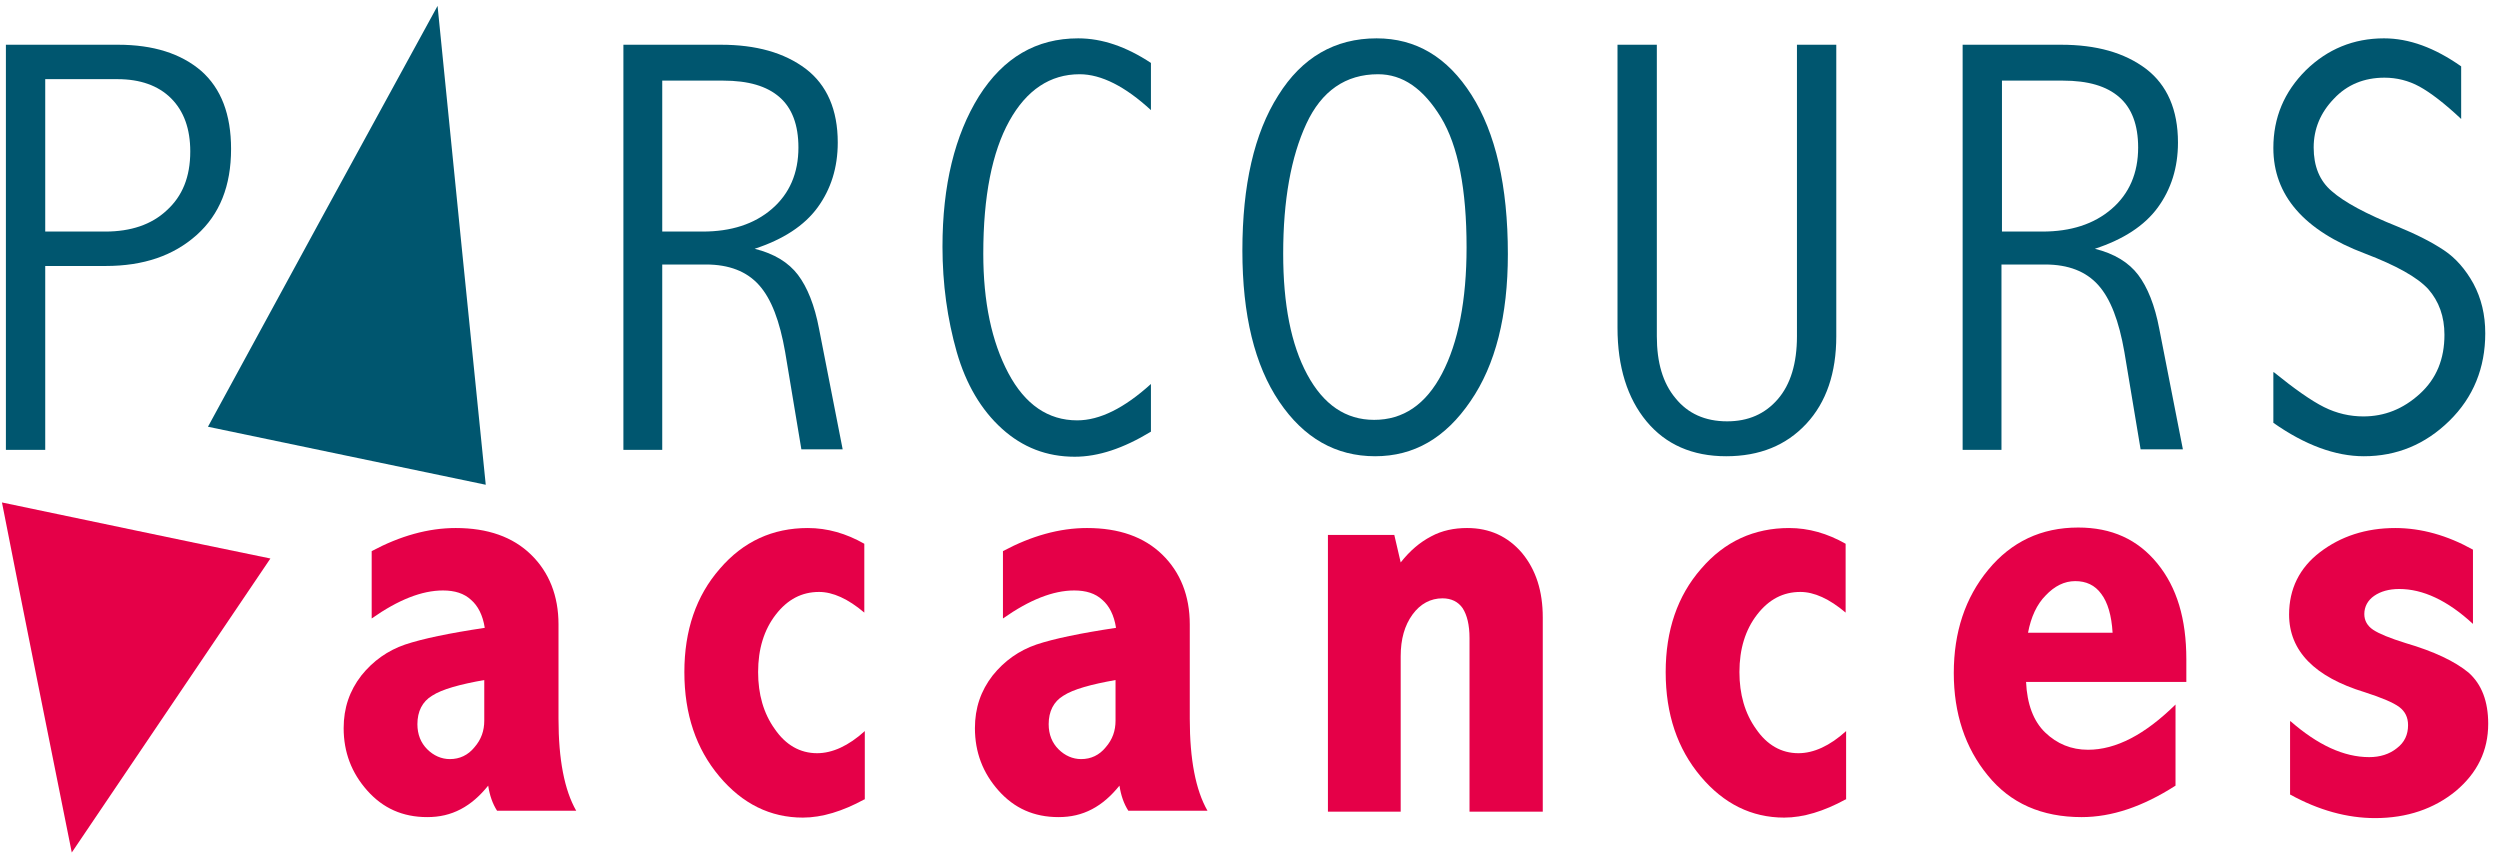
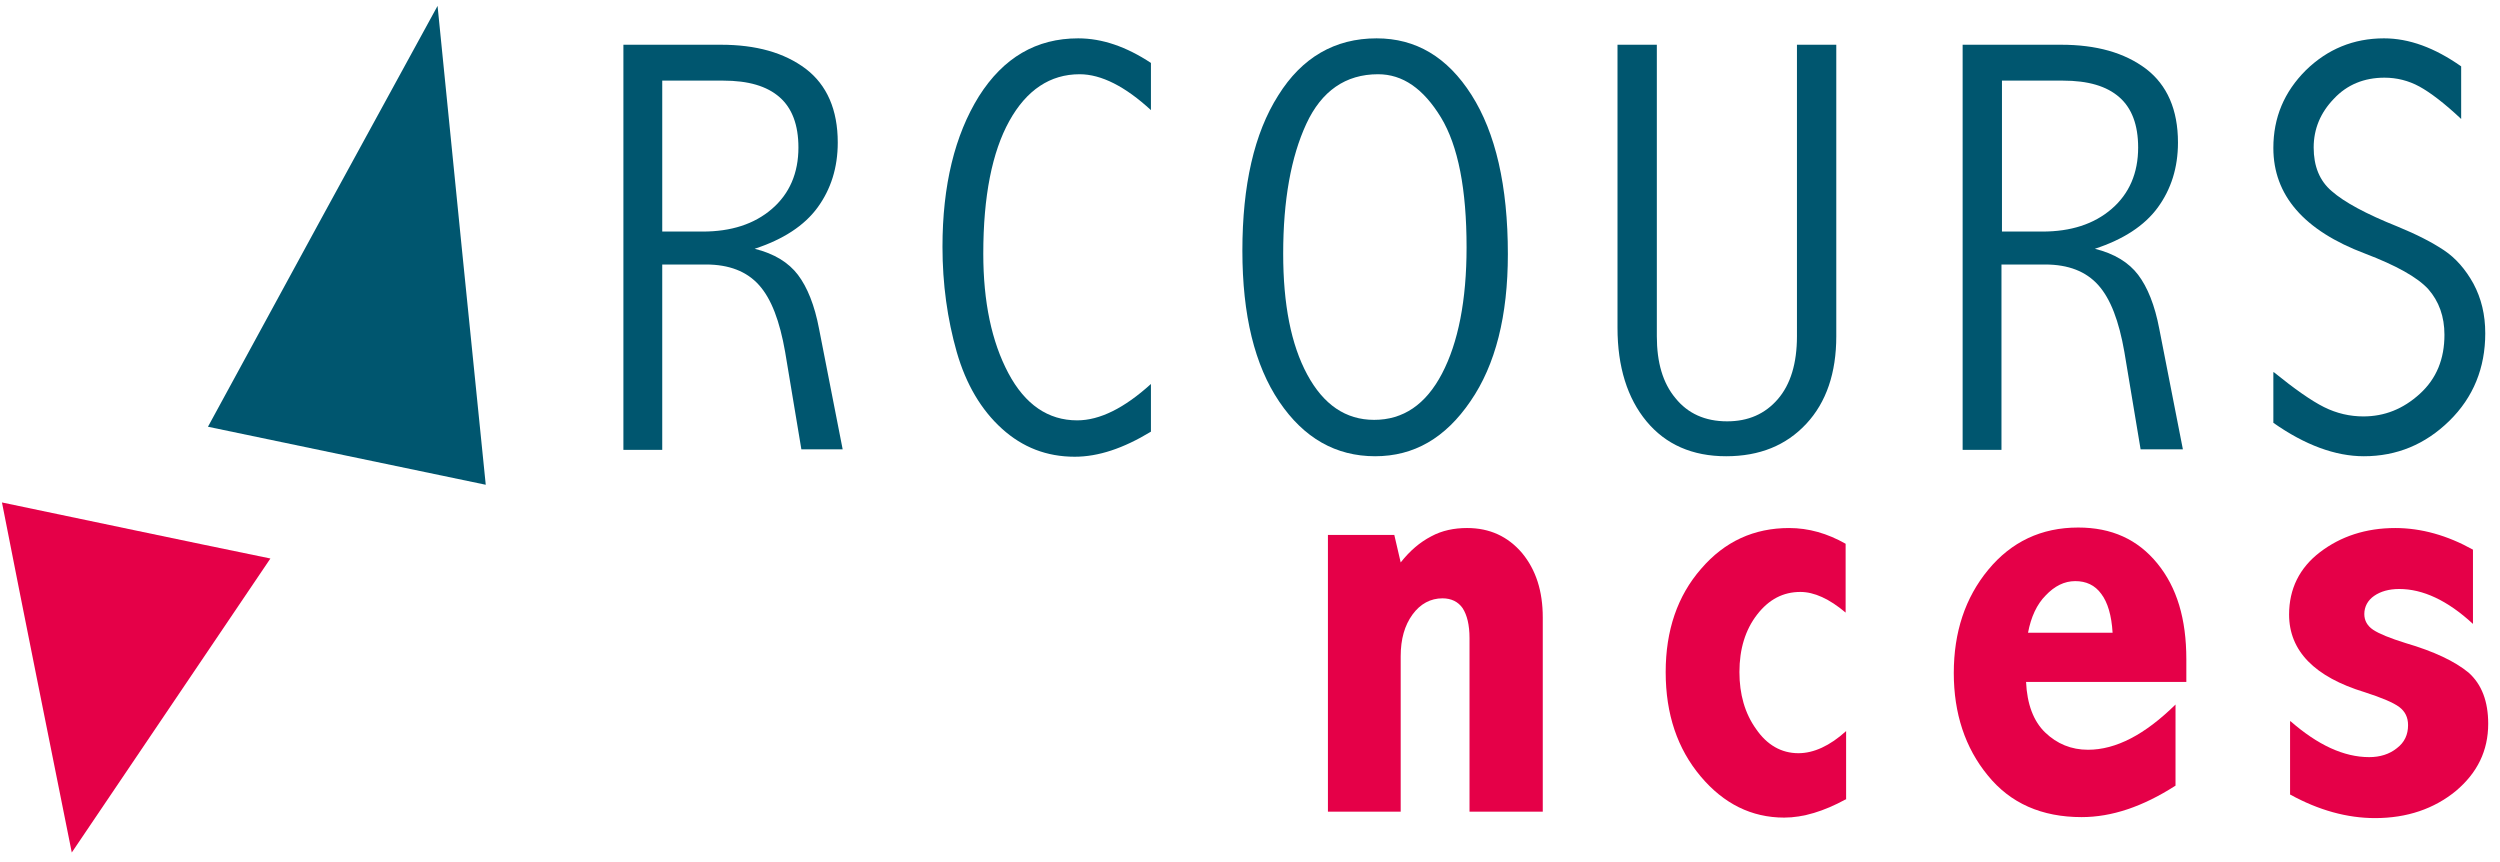
<svg xmlns="http://www.w3.org/2000/svg" xmlns:xlink="http://www.w3.org/1999/xlink" version="1.1" id="Calque_1" x="0px" y="0px" viewBox="0 0 508.5 175.3" style="enable-background:new 0 0 508.5 175.3;" xml:space="preserve">
  <style type="text/css">
	.st0{clip-path:url(#SVGID_00000181085720733757559800000015897216043117155245_);fill:#00566F;}
	.st1{clip-path:url(#SVGID_00000181085720733757559800000015897216043117155245_);fill:#E50048;}
</style>
  <g>
    <defs>
      <rect id="SVGID_1_" x="-26.8" y="-24.1" width="566.9" height="226.8" />
    </defs>
    <clipPath id="SVGID_00000106124155576317083460000000291252728045607856_">
      <use xlink:href="#SVGID_1_" style="overflow:visible;" />
    </clipPath>
  </g>
  <g>
    <defs>
      <rect id="SVGID_00000096053580134195177810000011914648150138886587_" x="-26.8" y="-24.1" width="566.9" height="226.8" />
    </defs>
    <clipPath id="SVGID_00000080898026316520255030000012646727172262150273_">
      <use xlink:href="#SVGID_00000096053580134195177810000011914648150138886587_" style="overflow:visible;" />
    </clipPath>
-     <path style="clip-path:url(#SVGID_00000080898026316520255030000012646727172262150273_);fill:#00566F;" d="M1.2,9.1h22.8   c7.2,0,12.8,1.8,16.9,5.3C45,18,47,23.3,47,30.3c0,7.5-2.3,13.3-7,17.5c-4.7,4.2-10.8,6.3-18.5,6.3H9.2v37.4h-8V9.1z M9.2,16.2   v30.9h12.2c5.2,0,9.4-1.4,12.5-4.3c3.2-2.9,4.8-6.8,4.8-12c0-4.6-1.3-8.2-3.9-10.8c-2.6-2.6-6.3-3.9-10.9-3.9H9.2z" />
    <path style="clip-path:url(#SVGID_00000080898026316520255030000012646727172262150273_);fill:#00566F;" d="M126.8,9.1h19.8   c7.2,0,12.9,1.6,17.3,4.9c4.3,3.3,6.5,8.3,6.5,15c0,5.1-1.4,9.5-4.1,13.2c-2.7,3.7-7,6.5-12.8,8.4c4,1,6.9,2.8,8.8,5.3   c1.9,2.5,3.4,6.2,4.3,11l4.8,24.5H163l-3.3-19.8c-1.1-6.3-2.8-10.8-5.3-13.6c-2.5-2.8-6.1-4.2-10.8-4.2h-8.9v37.7h-7.9V9.1z    M134.7,16.3v30.8h8.2c5.8,0,10.5-1.5,14.1-4.6c3.6-3.1,5.4-7.3,5.4-12.5c0-4.6-1.3-8-3.8-10.2c-2.6-2.3-6.4-3.4-11.5-3.4H134.7z" />
    <path style="clip-path:url(#SVGID_00000080898026316520255030000012646727172262150273_);fill:#00566F;" d="M234.1,87.8   c-5.6,3.4-10.7,5.1-15.5,5.1c-5.7,0-10.6-1.9-14.8-5.7c-4.2-3.8-7.3-9-9.2-15.6c-1.9-6.7-2.9-13.8-2.9-21.4   c0-12.5,2.5-22.7,7.4-30.6c5-7.9,11.7-11.8,20.2-11.8c4.9,0,9.8,1.7,14.8,5v9.6c-5.2-4.8-10.1-7.3-14.5-7.3c-6,0-10.8,3.2-14.3,9.5   c-3.5,6.3-5.3,15.3-5.3,27c0,9.8,1.7,17.9,5.1,24.3c3.4,6.4,8.1,9.6,14,9.6c4.6,0,9.6-2.5,15-7.4V87.8z" />
    <path style="clip-path:url(#SVGID_00000080898026316520255030000012646727172262150273_);fill:#00566F;" d="M280,7.8   c8,0,14.4,3.8,19.3,11.5c4.9,7.7,7.4,18.5,7.4,32.4c0,12.5-2.5,22.5-7.6,29.9c-5.1,7.5-11.5,11.2-19.4,11.2   c-8,0-14.5-3.7-19.5-11.1c-5-7.4-7.5-17.6-7.5-30.7c0-13.3,2.4-23.9,7.3-31.6C264.8,11.7,271.5,7.8,280,7.8 M280.3,15.1   c-6.6,0-11.5,3.4-14.6,10.1c-3.1,6.7-4.7,15.5-4.7,26.4c0,10.3,1.6,18.5,4.9,24.6c3.3,6.1,7.8,9.2,13.6,9.2   c5.9,0,10.5-3.1,13.8-9.4c3.3-6.3,5-14.9,5-25.7c0-11.8-1.7-20.6-5.2-26.4C289.5,18,285.3,15.1,280.3,15.1" />
    <path style="clip-path:url(#SVGID_00000080898026316520255030000012646727172262150273_);fill:#00566F;" d="M329,9.1h8v59.3   c0,5.3,1.2,9.5,3.8,12.6c2.5,3.1,6,4.7,10.5,4.7c4.3,0,7.7-1.5,10.3-4.5c2.6-3,3.9-7.3,3.9-12.8V9.1h8v59.3c0,7.4-2,13.4-6.1,17.8   c-4.1,4.4-9.5,6.6-16.3,6.6c-6.9,0-12.3-2.4-16.2-7.1c-3.9-4.7-5.9-11.1-5.9-19V9.1z" />
    <path style="clip-path:url(#SVGID_00000080898026316520255030000012646727172262150273_);fill:#00566F;" d="M399.4,9.1h19.8   c7.2,0,12.9,1.6,17.3,4.9c4.3,3.3,6.5,8.3,6.5,15c0,5.1-1.4,9.5-4.1,13.2c-2.7,3.7-7,6.5-12.8,8.4c4,1,6.9,2.8,8.8,5.3   c1.9,2.5,3.4,6.2,4.3,11l4.8,24.5h-8.6l-3.3-19.8c-1.1-6.3-2.8-10.8-5.3-13.6c-2.5-2.8-6.1-4.2-10.8-4.2h-8.9v37.7h-7.9V9.1z    M407.2,16.3v30.8h8.2c5.8,0,10.5-1.5,14.1-4.6c3.6-3.1,5.4-7.3,5.4-12.5c0-4.6-1.3-8-3.8-10.2c-2.6-2.3-6.4-3.4-11.5-3.4H407.2z" />
    <path style="clip-path:url(#SVGID_00000080898026316520255030000012646727172262150273_);fill:#00566F;" d="M462.5,75.7   c4.2,3.4,7.6,5.8,10.2,7.1c2.6,1.3,5.3,1.9,8,1.9c4.3,0,8.1-1.5,11.5-4.6c3.4-3.1,5-7.1,5-12c0-3.7-1.1-6.8-3.3-9.3   c-2.2-2.4-6.5-4.8-12.8-7.2c-12.5-4.7-18.7-11.9-18.7-21.5c0-6.2,2.2-11.4,6.6-15.8c4.4-4.3,9.7-6.5,15.9-6.5   c5.1,0,10.3,1.9,15.7,5.7v10.7c-3.4-3.2-6.3-5.4-8.5-6.6c-2.2-1.2-4.6-1.8-7.1-1.8c-4.1,0-7.6,1.4-10.3,4.3   c-2.7,2.8-4.1,6.1-4.1,9.9c0,3.8,1.2,6.8,3.7,8.9c2.5,2.2,6.9,4.6,13.4,7.2c3.9,1.6,7,3.2,9.4,4.8c2.4,1.6,4.4,3.9,6,6.8   c1.6,3,2.4,6.3,2.4,10.1c0,7-2.4,13-7.3,17.8c-4.9,4.8-10.7,7.2-17.4,7.2c-5.8,0-12-2.3-18.4-6.8V75.7z" />
    <path style="clip-path:url(#SVGID_00000080898026316520255030000012646727172262150273_);fill:#00566F;" d="M98.8,98.6   c-19-4-37.5-7.8-56.5-11.8C57.8,58.3,73.1,30.2,89,1.2C92.3,34.3,95.5,66.2,98.8,98.6" />
    <path style="clip-path:url(#SVGID_00000080898026316520255030000012646727172262150273_);fill:#E50048;" d="M55,113.6   c-13.5,20-26.7,39.5-40.4,59.8c-4.8-24-9.5-47.2-14.2-71.2C18.6,106,36.5,109.8,55,113.6" />
-     <path style="clip-path:url(#SVGID_00000080898026316520255030000012646727172262150273_);fill:#E50048;" d="M75.6,112.1   c5.8-3.1,11.5-4.7,17.1-4.7c6.5,0,11.6,1.8,15.3,5.4c3.7,3.6,5.6,8.4,5.6,14.2v19.2c0,8.3,1.2,14.5,3.6,18.7h-16.1   c-0.9-1.4-1.5-3.1-1.8-5.1c-1.7,2.1-3.5,3.7-5.6,4.8c-2.1,1.1-4.3,1.6-6.8,1.6c-5,0-9-1.8-12.2-5.4c-3.2-3.6-4.8-7.8-4.8-12.7   c0-4.1,1.2-7.6,3.6-10.7c2.4-3,5.4-5.1,8.9-6.3c3.6-1.2,8.9-2.3,16.2-3.4c-0.4-2.6-1.4-4.5-2.8-5.7c-1.4-1.3-3.3-1.9-5.7-1.9   c-4.3,0-9.1,1.9-14.5,5.7V112.1z M98.6,138.3c-5.1,0.9-8.7,1.9-10.7,3.2c-2,1.2-3,3.2-3,5.8c0,2.1,0.7,3.8,2,5.1   c1.3,1.3,2.9,2,4.6,2c2,0,3.7-0.8,5-2.4c1.4-1.6,2-3.4,2-5.4V138.3z" />
-     <path style="clip-path:url(#SVGID_00000080898026316520255030000012646727172262150273_);fill:#E50048;" d="M175.8,162.6   c-4.4,2.4-8.6,3.7-12.5,3.7c-6.6,0-12.3-2.8-17-8.4c-4.7-5.6-7.1-12.6-7.1-21.2c0-8.5,2.4-15.5,7.2-21c4.8-5.6,10.8-8.3,17.9-8.3   c4,0,7.8,1.1,11.5,3.2v14c-3.3-2.8-6.4-4.2-9.2-4.2c-3.5,0-6.4,1.5-8.8,4.6c-2.4,3.1-3.6,7-3.6,11.7c0,4.5,1.1,8.4,3.4,11.6   c2.2,3.2,5.1,4.9,8.6,4.9c3.1,0,6.4-1.5,9.7-4.5V162.6z" />
-     <path style="clip-path:url(#SVGID_00000080898026316520255030000012646727172262150273_);fill:#E50048;" d="M204,112.1   c5.8-3.1,11.5-4.7,17.1-4.7c6.5,0,11.6,1.8,15.3,5.4c3.7,3.6,5.6,8.4,5.6,14.2v19.2c0,8.3,1.2,14.5,3.6,18.7h-16.1   c-0.9-1.4-1.5-3.1-1.8-5.1c-1.7,2.1-3.5,3.7-5.6,4.8c-2.1,1.1-4.3,1.6-6.8,1.6c-5,0-9-1.8-12.2-5.4c-3.2-3.6-4.8-7.8-4.8-12.7   c0-4.1,1.2-7.6,3.6-10.7c2.4-3,5.4-5.1,8.9-6.3c3.6-1.2,8.9-2.3,16.2-3.4c-0.4-2.6-1.4-4.5-2.8-5.7c-1.4-1.3-3.3-1.9-5.7-1.9   c-4.3,0-9.1,1.9-14.5,5.7V112.1z M227,138.3c-5.1,0.9-8.7,1.9-10.7,3.2c-2,1.2-3,3.2-3,5.8c0,2.1,0.7,3.8,2,5.1   c1.3,1.3,2.9,2,4.6,2c2,0,3.7-0.8,5-2.4c1.4-1.6,2-3.4,2-5.4V138.3z" />
    <path style="clip-path:url(#SVGID_00000080898026316520255030000012646727172262150273_);fill:#E50048;" d="M284.9,114.4   c1.9-2.4,3.9-4.1,6.2-5.3c2.2-1.2,4.7-1.7,7.3-1.7c4.6,0,8.3,1.7,11.2,5.1c2.8,3.4,4.2,7.7,4.2,13.1v39.5h-14.9v-35.3   c0-2.7-0.5-4.7-1.4-6.1c-0.9-1.3-2.3-2-4.1-2c-2.4,0-4.5,1.1-6.1,3.3c-1.6,2.2-2.4,5-2.4,8.5v31.6h-14.8v-56.3h13.5L284.9,114.4z" />
    <path style="clip-path:url(#SVGID_00000080898026316520255030000012646727172262150273_);fill:#E50048;" d="M375.4,162.6   c-4.4,2.4-8.6,3.7-12.5,3.7c-6.6,0-12.3-2.8-17-8.4c-4.7-5.6-7.1-12.6-7.1-21.2c0-8.5,2.4-15.5,7.2-21c4.8-5.6,10.8-8.3,17.9-8.3   c4,0,7.8,1.1,11.5,3.2v14c-3.3-2.8-6.4-4.2-9.2-4.2c-3.5,0-6.4,1.5-8.8,4.6c-2.4,3.1-3.6,7-3.6,11.7c0,4.5,1.1,8.4,3.4,11.6   c2.2,3.2,5.1,4.9,8.6,4.9c3.1,0,6.4-1.5,9.7-4.5V162.6z" />
    <path style="clip-path:url(#SVGID_00000080898026316520255030000012646727172262150273_);fill:#E50048;" d="M442.5,159.8   c-6.7,4.3-13,6.4-19.1,6.4c-8.1,0-14.5-2.8-19.1-8.5c-4.6-5.6-6.9-12.6-6.9-20.8c0-8.3,2.3-15.3,7-21c4.7-5.7,10.8-8.6,18.3-8.6   c6.8,0,12.1,2.4,16.1,7.3s5.9,11.3,5.9,19.5v4.6h-32.6c0.2,4.5,1.5,8,3.9,10.3c2.4,2.3,5.3,3.5,8.7,3.5c5.7,0,11.6-3.1,17.8-9.2   V159.8z M412.5,128.7h17.2c-0.2-3.5-1-6.2-2.3-7.9c-1.3-1.8-3.1-2.6-5.3-2.6c-2.2,0-4.2,1-6,2.9   C414.3,122.9,413.1,125.5,412.5,128.7" />
    <path style="clip-path:url(#SVGID_00000080898026316520255030000012646727172262150273_);fill:#E50048;" d="M465.9,146.7   c5.5,4.8,10.8,7.3,16,7.3c2.2,0,4.1-0.6,5.6-1.8c1.6-1.2,2.3-2.8,2.3-4.7c0-1.6-0.6-2.8-1.8-3.7c-1.2-0.9-3.6-1.9-7-3   c-10.2-3.1-15.4-8.4-15.4-15.8c0-5.2,2.1-9.5,6.3-12.7c4.2-3.2,9.3-4.9,15.3-4.9c5.3,0,10.6,1.5,15.8,4.4v15.1   c-5.2-4.8-10.2-7.1-15-7.1c-2.1,0-3.8,0.5-5.1,1.4c-1.3,0.9-2,2.2-2,3.7c0,1.3,0.6,2.4,1.8,3.2c1.2,0.8,3.4,1.7,6.6,2.7   c5.8,1.7,10,3.7,12.8,6c2.7,2.4,4,5.9,4,10.4c0,5.5-2.2,10-6.6,13.7c-4.4,3.6-9.9,5.5-16.4,5.5c-5.7,0-11.5-1.6-17.3-4.8V146.7z" />
  </g>
</svg>